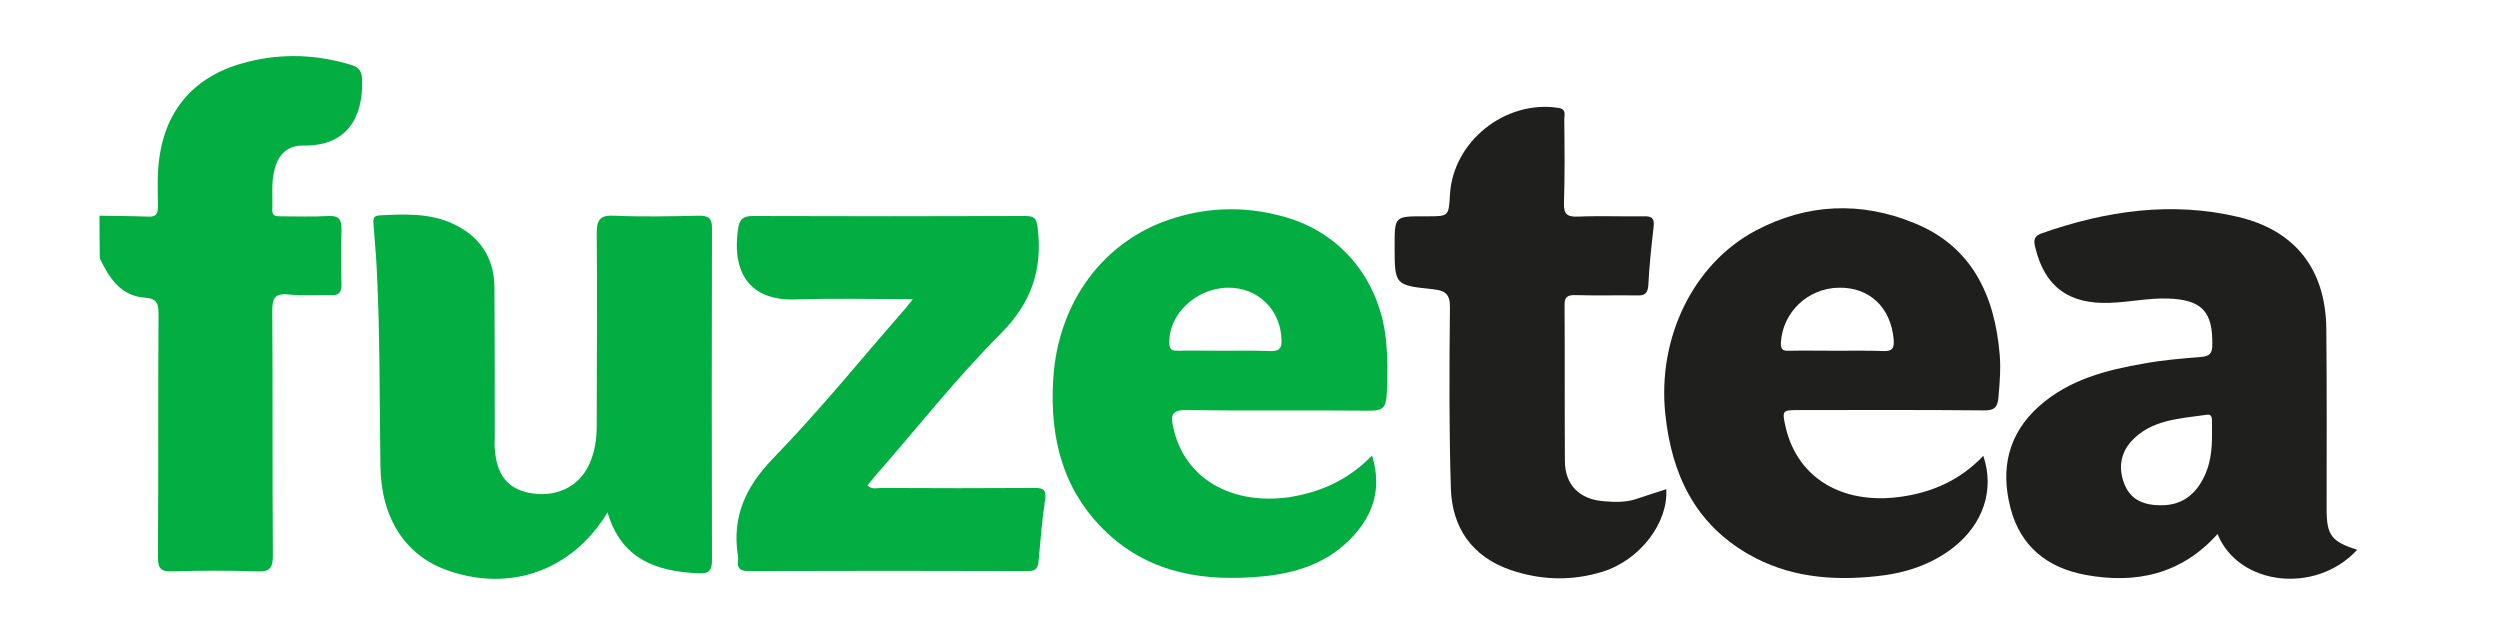
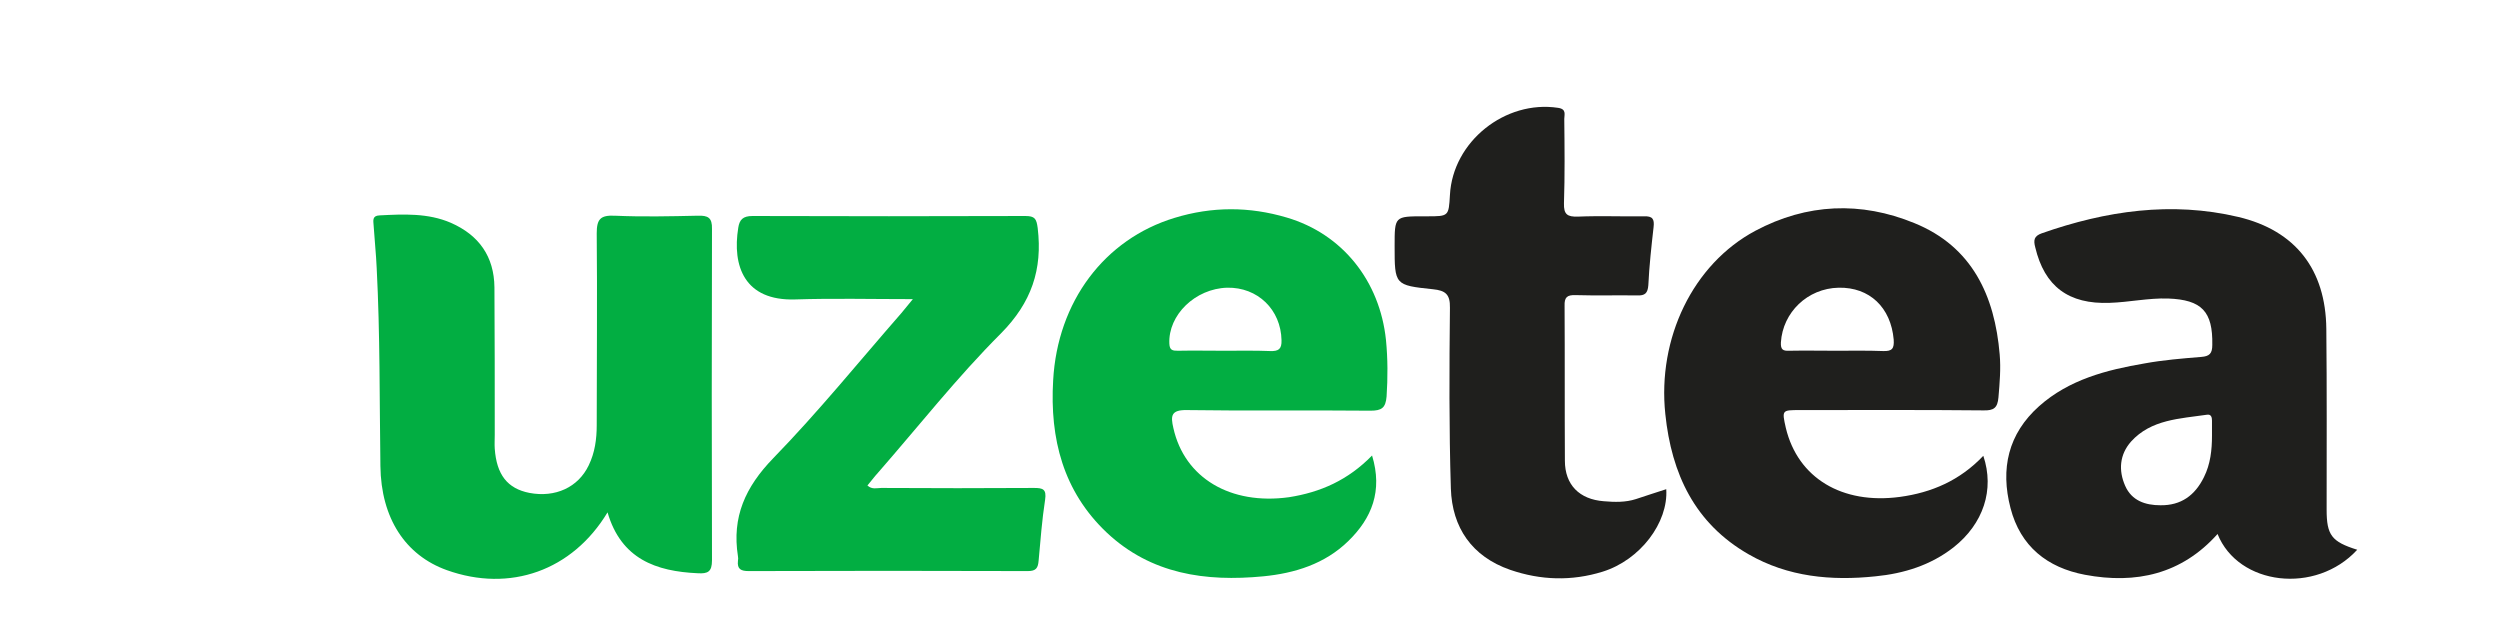
<svg xmlns="http://www.w3.org/2000/svg" id="Layer_1" x="0px" y="0px" viewBox="0 0 809 205.5" style="enable-background:new 0 0 809 205.5;" xml:space="preserve">
  <style type="text/css">	.st0{fill:#02AE42;}	.st1{fill:#1F1F1D;}</style>
  <g>
-     <path class="st0" d="M32.2,69.8c5.3,0.1,10.6,0.1,15.9,0.3c2.5,0.1,3-1,3-3.2c0-5.1-0.3-10.3,0.4-15.4C53.7,34.8,63.6,24.1,80.2,20  c11.2-2.8,22.3-2.4,33.4,1c2.7,0.8,3.5,2.1,3.6,4.9c0.3,12.3-5,21.4-19,21.2C93.1,47,90,50,88.8,55c-1.1,4.3-0.5,8.6-0.7,12.8  c-0.1,2.3,1.4,2.2,3,2.2c5,0,10,0.2,15-0.1c3.6-0.2,4.5,1.1,4.4,4.5c-0.2,5.8-0.2,11.6,0,17.4c0.1,2.7-0.7,3.9-3.6,3.7  c-4.5-0.2-9,0.3-13.5-0.2c-4.7-0.5-5.3,1.4-5.3,5.5c0.2,26.3,0,52.6,0.2,78.9c0,4-0.9,5.4-5.1,5.2c-9.1-0.3-18.3-0.3-27.4,0  c-3.8,0.1-4.7-0.9-4.7-4.7c0.2-26.1,0-52.3,0.2-78.4c0-3.4-0.3-5.2-4.6-5.5c-7.7-0.6-11.4-6.4-14.4-12.7  C32.2,79.1,32.2,74.4,32.2,69.8z" />
    <path class="st0" d="M196.6,165.8c-11.4,18.9-31.6,26-52,18.7c-13.4-4.8-21.3-16.8-21.5-33.7c-0.3-21.3-0.1-42.7-1.2-64  c-0.2-4.6-0.7-9.2-1-13.9c-0.1-1.5-0.5-3.1,1.9-3.2c7.8-0.4,15.7-0.8,23.1,2.4c9.1,4,14,10.9,14.1,20.9c0.1,15.9,0.1,31.8,0.1,47.7  c0,1.5-0.1,3,0,4.5c0.6,8.4,4.1,12.9,11.2,14.3c8.4,1.6,15.8-1.8,19.2-8.9c2-4.1,2.6-8.5,2.6-13c0-20.7,0.2-41.4,0-62.1  c0-4.6,1.2-5.9,5.8-5.7c9,0.4,18,0.2,26.9,0c3.3-0.1,4.7,0.6,4.6,4.3c-0.1,35.7-0.1,71.5,0,107.2c0,3.7-1.3,4.4-4.6,4.2  C212.3,184.9,201,180.9,196.6,165.8z" />
    <path class="st0" d="M444,147.4c3.5,11.5-0.1,20.3-7.7,27.7c-7.6,7.4-17.3,10.4-27.5,11.4c-18.7,1.8-36.3-0.7-50.6-14.1  c-14.2-13.4-18.5-30.5-17.4-49.3c1.4-25.5,16.6-45.7,39.3-52.6c12.1-3.7,24.2-3.7,36.3-0.1c18,5.3,30.1,20.5,32.1,39.6  c0.6,6.1,0.6,12.2,0.2,18.3c-0.3,3.7-1.6,4.6-5.2,4.6c-19.8-0.2-39.6,0.1-59.4-0.2c-5.2-0.1-5.3,1.9-4.4,5.8  c3.6,16.2,18.5,25,37.4,22.4C427.3,159.3,436.2,155.4,444,147.4z M396.1,113.5c5,0,10-0.1,14.9,0.1c2.7,0.1,3.8-0.6,3.7-3.5  c-0.2-9.9-7.7-17.2-17.6-17c-10.3,0.3-19.1,8.8-18.7,18.1c0.1,2.2,1.1,2.3,2.8,2.3C386.1,113.4,391.1,113.5,396.1,113.5z" />
-     <path class="st0" d="M295.4,96.8c-13.5,0-25.8-0.3-38.1,0.1c-16.4,0.5-20.4-10.8-18.4-23.2c0.4-2.6,1.5-3.8,4.6-3.8  c29.4,0.1,58.9,0.1,88.3,0c3.1,0,3.6,0.9,4,3.9c1.6,13.4-2,24.1-11.9,34.1c-14.2,14.2-26.6,30-39.8,45.1c-1.2,1.3-2.2,2.7-3.4,4.1  c1.5,1.4,3.1,0.8,4.5,0.8c16.5,0.1,32.9,0.1,49.4,0c2.9,0,4.1,0.4,3.6,3.8c-1,6.5-1.5,13.1-2.1,19.7c-0.2,2.4-0.8,3.4-3.5,3.4  c-30.1-0.1-60.2-0.1-90.3,0c-2.5,0-3.8-0.6-3.5-3.3c0.1-0.5,0.1-1,0-1.5c-2-12.7,2.4-22.4,11.4-31.7c14.6-15,27.7-31.2,41.5-47  C292.7,100.2,293.7,99,295.4,96.8z" />
+     <path class="st0" d="M295.4,96.8c-13.5,0-25.8-0.3-38.1,0.1c-16.4,0.5-20.4-10.8-18.4-23.2c0.4-2.6,1.5-3.8,4.6-3.8  c29.4,0.1,58.9,0.1,88.3,0c3.1,0,3.6,0.9,4,3.9c1.6,13.4-2,24.1-11.9,34.1c-14.2,14.2-26.6,30-39.8,45.1c-1.2,1.3-2.2,2.7-3.4,4.1  c1.5,1.4,3.1,0.8,4.5,0.8c16.5,0.1,32.9,0.1,49.4,0c2.9,0,4.1,0.4,3.6,3.8c-1,6.5-1.5,13.1-2.1,19.7c-0.2,2.4-0.8,3.4-3.5,3.4  c-30.1-0.1-60.2-0.1-90.3,0c-2.5,0-3.8-0.6-3.5-3.3c0.1-0.5,0.1-1,0-1.5c-2-12.7,2.4-22.4,11.4-31.7c14.6-15,27.7-31.2,41.5-47  z" />
    <path class="st1" d="M762.8,177.9c-13.4,14.6-38.5,11.6-45.2-5.1c-11.6,13-26.4,16.3-42.9,13.2c-12.2-2.3-20.9-9.2-24.1-21.6  c-3.3-12.7-0.8-24,9.3-33c9.7-8.6,21.8-11.7,34.1-13.8c6-1.1,12.2-1.6,18.3-2.1c2.7-0.2,3.6-1.1,3.6-3.9c0.2-10.8-3.4-14.6-14.3-15  c-6.4-0.2-12.6,1.2-18.9,1.4c-13.3,0.5-21.1-5.3-24.1-18c-0.6-2.3-0.4-3.6,2.1-4.5c20.8-7.3,42-10.4,63.6-5.3  c18.6,4.4,28.3,17.1,28.5,36.2c0.2,19.5,0.1,39,0.1,58.5C752.9,173.2,754.5,175.3,762.8,177.9z M715.8,141c0-1.6,0-3.3,0-4.9  c0-1.1-0.3-2.1-1.6-1.9c-8.8,1.3-18.1,1.5-24.6,8.7c-3.7,4.2-4.1,9.3-1.9,14.3c2.1,4.8,6.5,6.3,11.4,6.3c6.7,0.1,11.2-3.2,14.1-9.1  C715.3,150.2,715.8,145.6,715.8,141z" />
    <path class="st1" d="M641.8,147.5c3.7,11,0,22-9.6,29.6c-7.4,5.8-16.1,8.5-25.3,9.4c-14.3,1.5-28.3,0.2-41-7.1  c-17.5-10-25-26.1-27-45.4c-2.6-24.5,8.9-48.5,29.1-59.3c16.7-8.9,34.2-9.6,51.5-2.5c18.7,7.6,26,23.5,27.6,42.5  c0.4,4.6,0,9.2-0.4,13.9c-0.3,3.4-1.5,4.3-4.9,4.2c-19.8-0.2-39.6-0.1-59.4-0.1c-5.8,0-5.8,0-4.5,5.8c3.9,16.2,18.2,24.8,36.9,22.3  C625.1,159.4,634.2,155.5,641.8,147.5z M594,113.5c5.1,0,10.3-0.1,15.4,0.1c2.9,0.1,3.6-0.8,3.4-3.7c-0.9-10.4-7.8-17-17.8-16.8  c-10.1,0.2-18.1,8-18.7,17.7c-0.1,2.3,0.6,2.8,2.7,2.7C584,113.4,589,113.5,594,113.5z" />
    <path class="st1" d="M539.2,158.3c0.7,10.8-8.4,22.9-20.6,26.7c-10,3.1-20,2.8-29.9-0.6c-12.4-4.3-18.8-13.7-19.2-26.3  c-0.6-19.5-0.5-39-0.3-58.5c0.1-4.4-1.5-5.6-5.5-6c-12.4-1.3-12.4-1.4-12.4-14c0-9.6,0-9.6,9.5-9.6c0.3,0,0.7,0,1,0  c7,0,7,0,7.4-6.9c0.9-17.3,17.9-30.8,35-28.2c2.8,0.4,2,2.2,2,3.6c0.1,9.1,0.2,18.2-0.1,27.3c-0.1,3.6,1.1,4.4,4.5,4.3  c7.1-0.3,14.3,0,21.4-0.1c2.8-0.1,3.4,0.9,3.1,3.5c-0.7,6.2-1.4,12.5-1.7,18.8c-0.2,2.6-1.1,3.4-3.6,3.3  c-6.6-0.1-13.3,0.1-19.9-0.1c-2.8-0.1-3.7,0.7-3.6,3.5c0.1,16.7,0,33.4,0.1,50.1c0,7.8,4.7,12.5,12.6,13.1c3.5,0.3,7,0.4,10.4-0.7  C532.6,160.4,535.9,159.4,539.2,158.3z" />
  </g>
</svg>